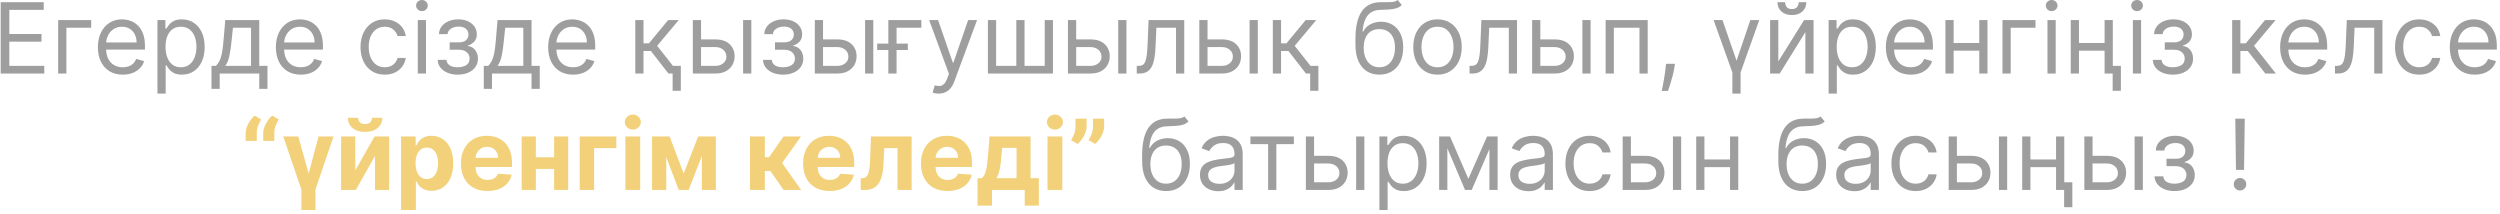
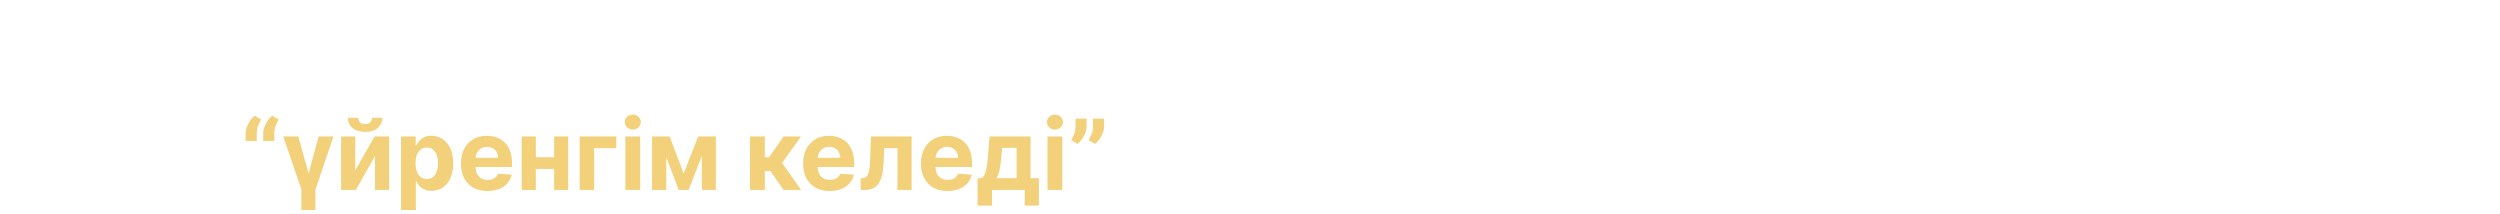
<svg xmlns="http://www.w3.org/2000/svg" width="408" height="35" viewBox="0 0 408 35" fill="none">
-   <path d="M0.112 12V0.364H7.135V1.614H1.521V5.545H6.771V6.795H1.521V10.75H7.226V12H0.112ZM14.879 3.273V4.523H10.834V12H9.493V3.273H14.879ZM20.043 12.182C19.202 12.182 18.476 11.996 17.866 11.625C17.26 11.25 16.793 10.727 16.463 10.057C16.137 9.383 15.974 8.598 15.974 7.705C15.974 6.811 16.137 6.023 16.463 5.341C16.793 4.655 17.251 4.121 17.838 3.739C18.429 3.352 19.118 3.159 19.906 3.159C20.361 3.159 20.81 3.235 21.253 3.386C21.696 3.538 22.099 3.784 22.463 4.125C22.827 4.462 23.116 4.909 23.332 5.466C23.548 6.023 23.656 6.708 23.656 7.523V8.091H16.929V6.932H22.293C22.293 6.439 22.194 6 21.997 5.614C21.804 5.227 21.527 4.922 21.168 4.699C20.812 4.475 20.391 4.364 19.906 4.364C19.372 4.364 18.91 4.496 18.52 4.761C18.134 5.023 17.836 5.364 17.628 5.784C17.419 6.205 17.315 6.655 17.315 7.136V7.909C17.315 8.568 17.429 9.127 17.656 9.585C17.887 10.04 18.207 10.386 18.616 10.625C19.026 10.86 19.501 10.977 20.043 10.977C20.395 10.977 20.713 10.928 20.997 10.829C21.285 10.727 21.533 10.576 21.741 10.375C21.95 10.171 22.111 9.917 22.224 9.614L23.52 9.977C23.384 10.417 23.154 10.803 22.832 11.136C22.51 11.466 22.113 11.723 21.639 11.909C21.166 12.091 20.634 12.182 20.043 12.182ZM25.696 15.273V3.273H26.991V4.659H27.151C27.249 4.508 27.385 4.314 27.56 4.08C27.738 3.841 27.991 3.629 28.321 3.443C28.654 3.254 29.105 3.159 29.673 3.159C30.408 3.159 31.056 3.343 31.616 3.71C32.177 4.078 32.615 4.598 32.929 5.273C33.243 5.947 33.401 6.742 33.401 7.659C33.401 8.583 33.243 9.384 32.929 10.062C32.615 10.737 32.179 11.259 31.622 11.631C31.065 11.998 30.423 12.182 29.696 12.182C29.135 12.182 28.687 12.089 28.349 11.903C28.012 11.714 27.753 11.5 27.571 11.261C27.389 11.019 27.249 10.818 27.151 10.659H27.037V15.273H25.696ZM27.014 7.636C27.014 8.295 27.111 8.877 27.304 9.381C27.497 9.881 27.779 10.273 28.151 10.557C28.522 10.837 28.976 10.977 29.514 10.977C30.075 10.977 30.543 10.829 30.918 10.534C31.296 10.235 31.581 9.833 31.77 9.33C31.963 8.822 32.06 8.258 32.06 7.636C32.06 7.023 31.965 6.47 31.776 5.977C31.59 5.481 31.308 5.089 30.929 4.801C30.554 4.509 30.082 4.364 29.514 4.364C28.969 4.364 28.51 4.502 28.139 4.778C27.768 5.051 27.488 5.434 27.298 5.926C27.109 6.415 27.014 6.985 27.014 7.636ZM34.514 14.5V10.75H35.242C35.419 10.564 35.573 10.364 35.702 10.148C35.831 9.932 35.942 9.676 36.037 9.381C36.135 9.081 36.219 8.718 36.287 8.29C36.355 7.858 36.416 7.337 36.469 6.727L36.764 3.273H42.31V10.75H43.651V14.5H42.31V12H35.855V14.5H34.514ZM36.764 10.75H40.969V4.523H38.014L37.787 6.727C37.692 7.64 37.575 8.438 37.435 9.119C37.294 9.801 37.071 10.345 36.764 10.75ZM49.09 12.182C48.249 12.182 47.523 11.996 46.913 11.625C46.307 11.25 45.84 10.727 45.51 10.057C45.184 9.383 45.021 8.598 45.021 7.705C45.021 6.811 45.184 6.023 45.51 5.341C45.84 4.655 46.298 4.121 46.885 3.739C47.476 3.352 48.165 3.159 48.953 3.159C49.408 3.159 49.856 3.235 50.3 3.386C50.743 3.538 51.146 3.784 51.51 4.125C51.874 4.462 52.163 4.909 52.379 5.466C52.595 6.023 52.703 6.708 52.703 7.523V8.091H45.976V6.932H51.34C51.34 6.439 51.241 6 51.044 5.614C50.851 5.227 50.574 4.922 50.215 4.699C49.858 4.475 49.438 4.364 48.953 4.364C48.419 4.364 47.957 4.496 47.567 4.761C47.18 5.023 46.883 5.364 46.675 5.784C46.466 6.205 46.362 6.655 46.362 7.136V7.909C46.362 8.568 46.476 9.127 46.703 9.585C46.934 10.04 47.254 10.386 47.663 10.625C48.072 10.86 48.548 10.977 49.09 10.977C49.442 10.977 49.76 10.928 50.044 10.829C50.332 10.727 50.58 10.576 50.788 10.375C50.997 10.171 51.158 9.917 51.271 9.614L52.567 9.977C52.43 10.417 52.201 10.803 51.879 11.136C51.557 11.466 51.16 11.723 50.686 11.909C50.213 12.091 49.68 12.182 49.09 12.182ZM62.788 12.182C61.97 12.182 61.266 11.989 60.675 11.602C60.084 11.216 59.629 10.684 59.311 10.006C58.993 9.328 58.834 8.553 58.834 7.682C58.834 6.795 58.997 6.013 59.322 5.335C59.652 4.653 60.11 4.121 60.697 3.739C61.288 3.352 61.978 3.159 62.766 3.159C63.379 3.159 63.932 3.273 64.425 3.5C64.917 3.727 65.32 4.045 65.635 4.455C65.949 4.864 66.144 5.341 66.22 5.886H64.879C64.777 5.489 64.55 5.136 64.197 4.83C63.849 4.519 63.379 4.364 62.788 4.364C62.266 4.364 61.807 4.5 61.413 4.773C61.023 5.042 60.718 5.422 60.499 5.915C60.283 6.403 60.175 6.977 60.175 7.636C60.175 8.311 60.281 8.898 60.493 9.398C60.709 9.898 61.012 10.286 61.402 10.562C61.796 10.839 62.258 10.977 62.788 10.977C63.137 10.977 63.453 10.917 63.737 10.796C64.021 10.674 64.262 10.5 64.459 10.273C64.656 10.046 64.796 9.773 64.879 9.455H66.22C66.144 9.97 65.957 10.434 65.658 10.847C65.362 11.256 64.97 11.581 64.481 11.824C63.997 12.062 63.432 12.182 62.788 12.182ZM68.18 12V3.273H69.521V12H68.18ZM68.862 1.818C68.601 1.818 68.376 1.729 68.186 1.551C68.001 1.373 67.908 1.159 67.908 0.909C67.908 0.659 68.001 0.445 68.186 0.267C68.376 0.089 68.601 0 68.862 0C69.124 0 69.347 0.089 69.533 0.267C69.722 0.445 69.817 0.659 69.817 0.909C69.817 1.159 69.722 1.373 69.533 1.551C69.347 1.729 69.124 1.818 68.862 1.818ZM71.432 9.773H72.864C72.894 10.167 73.072 10.466 73.398 10.671C73.727 10.875 74.155 10.977 74.682 10.977C75.22 10.977 75.68 10.867 76.062 10.648C76.445 10.424 76.636 10.064 76.636 9.568C76.636 9.277 76.564 9.023 76.421 8.807C76.276 8.587 76.074 8.417 75.812 8.295C75.551 8.174 75.242 8.114 74.886 8.114H73.386V6.909H74.886C75.421 6.909 75.814 6.788 76.068 6.545C76.326 6.303 76.454 6 76.454 5.636C76.454 5.246 76.316 4.934 76.04 4.699C75.763 4.46 75.371 4.341 74.864 4.341C74.352 4.341 73.926 4.456 73.585 4.688C73.244 4.915 73.064 5.208 73.046 5.568H71.636C71.651 5.098 71.796 4.684 72.068 4.324C72.341 3.96 72.712 3.676 73.182 3.472C73.651 3.263 74.189 3.159 74.796 3.159C75.409 3.159 75.941 3.267 76.392 3.483C76.847 3.695 77.197 3.985 77.443 4.352C77.693 4.716 77.818 5.129 77.818 5.591C77.818 6.083 77.68 6.481 77.403 6.784C77.127 7.087 76.78 7.303 76.364 7.432V7.523C76.693 7.545 76.979 7.652 77.222 7.841C77.468 8.027 77.659 8.271 77.796 8.574C77.932 8.873 78 9.205 78 9.568C78 10.098 77.858 10.561 77.574 10.954C77.29 11.345 76.9 11.648 76.403 11.864C75.907 12.076 75.341 12.182 74.704 12.182C74.087 12.182 73.534 12.081 73.046 11.881C72.557 11.676 72.169 11.394 71.881 11.034C71.597 10.671 71.447 10.25 71.432 9.773ZM78.952 14.5V10.75H79.679C79.857 10.564 80.01 10.364 80.139 10.148C80.268 9.932 80.38 9.676 80.474 9.381C80.573 9.081 80.656 8.718 80.724 8.29C80.793 7.858 80.853 7.337 80.906 6.727L81.202 3.273H86.747V10.75H88.088V14.5H86.747V12H80.293V14.5H78.952ZM81.202 10.75H85.406V4.523H82.452L82.224 6.727C82.13 7.64 82.012 8.438 81.872 9.119C81.732 9.801 81.508 10.345 81.202 10.75ZM93.527 12.182C92.686 12.182 91.961 11.996 91.351 11.625C90.745 11.25 90.277 10.727 89.947 10.057C89.622 9.383 89.459 8.598 89.459 7.705C89.459 6.811 89.622 6.023 89.947 5.341C90.277 4.655 90.735 4.121 91.322 3.739C91.913 3.352 92.603 3.159 93.391 3.159C93.845 3.159 94.294 3.235 94.737 3.386C95.18 3.538 95.584 3.784 95.947 4.125C96.311 4.462 96.601 4.909 96.817 5.466C97.033 6.023 97.141 6.708 97.141 7.523V8.091H90.413V6.932H95.777C95.777 6.439 95.678 6 95.481 5.614C95.288 5.227 95.012 4.922 94.652 4.699C94.296 4.475 93.876 4.364 93.391 4.364C92.856 4.364 92.394 4.496 92.004 4.761C91.618 5.023 91.32 5.364 91.112 5.784C90.904 6.205 90.8 6.655 90.8 7.136V7.909C90.8 8.568 90.913 9.127 91.141 9.585C91.372 10.04 91.692 10.386 92.101 10.625C92.51 10.86 92.985 10.977 93.527 10.977C93.879 10.977 94.197 10.928 94.481 10.829C94.769 10.727 95.017 10.576 95.226 10.375C95.434 10.171 95.595 9.917 95.709 9.614L97.004 9.977C96.868 10.417 96.639 10.803 96.317 11.136C95.995 11.466 95.597 11.723 95.124 11.909C94.65 12.091 94.118 12.182 93.527 12.182ZM103.68 12V3.273H105.021V7.068H105.908L109.044 3.273H110.771L107.249 7.477L110.817 12H109.089L106.226 8.318H105.021V12H103.68ZM111.112 10.75V14.818H109.771V10.75H111.112ZM114.23 6.432H116.73C117.753 6.432 118.535 6.691 119.077 7.21C119.618 7.729 119.889 8.386 119.889 9.182C119.889 9.705 119.768 10.18 119.526 10.608C119.283 11.032 118.927 11.371 118.457 11.625C117.988 11.875 117.412 12 116.73 12H113.071V3.273H114.412V10.75H116.73C117.26 10.75 117.696 10.61 118.037 10.329C118.378 10.049 118.548 9.689 118.548 9.25C118.548 8.788 118.378 8.411 118.037 8.119C117.696 7.828 117.26 7.682 116.73 7.682H114.23V6.432ZM121.276 12V3.273H122.616V12H121.276ZM124.526 9.773H125.957C125.988 10.167 126.166 10.466 126.491 10.671C126.821 10.875 127.249 10.977 127.776 10.977C128.313 10.977 128.774 10.867 129.156 10.648C129.539 10.424 129.73 10.064 129.73 9.568C129.73 9.277 129.658 9.023 129.514 8.807C129.37 8.587 129.168 8.417 128.906 8.295C128.645 8.174 128.336 8.114 127.98 8.114H126.48V6.909H127.98C128.514 6.909 128.908 6.788 129.162 6.545C129.42 6.303 129.548 6 129.548 5.636C129.548 5.246 129.41 4.934 129.134 4.699C128.857 4.46 128.465 4.341 127.957 4.341C127.446 4.341 127.02 4.456 126.679 4.688C126.338 4.915 126.158 5.208 126.139 5.568H124.73C124.745 5.098 124.889 4.684 125.162 4.324C125.435 3.96 125.806 3.676 126.276 3.472C126.745 3.263 127.283 3.159 127.889 3.159C128.503 3.159 129.035 3.267 129.486 3.483C129.94 3.695 130.291 3.985 130.537 4.352C130.787 4.716 130.912 5.129 130.912 5.591C130.912 6.083 130.774 6.481 130.497 6.784C130.221 7.087 129.874 7.303 129.457 7.432V7.523C129.787 7.545 130.073 7.652 130.315 7.841C130.562 8.027 130.753 8.271 130.889 8.574C131.026 8.873 131.094 9.205 131.094 9.568C131.094 10.098 130.952 10.561 130.668 10.954C130.384 11.345 129.993 11.648 129.497 11.864C129.001 12.076 128.435 12.182 127.798 12.182C127.181 12.182 126.628 12.081 126.139 11.881C125.651 11.676 125.262 11.394 124.974 11.034C124.69 10.671 124.541 10.25 124.526 9.773ZM134.136 6.432H136.636C137.659 6.432 138.441 6.691 138.983 7.21C139.525 7.729 139.795 8.386 139.795 9.182C139.795 9.705 139.674 10.18 139.432 10.608C139.189 11.032 138.833 11.371 138.364 11.625C137.894 11.875 137.318 12 136.636 12H132.977V3.273H134.318V10.75H136.636C137.167 10.75 137.602 10.61 137.943 10.329C138.284 10.049 138.455 9.689 138.455 9.25C138.455 8.788 138.284 8.411 137.943 8.119C137.602 7.828 137.167 7.682 136.636 7.682H134.136V6.432ZM141.182 12V3.273H142.523V12H141.182ZM150.364 3.273V4.523H146.318V12H144.977V3.273H150.364ZM143.159 8.159V7.114H148.159V8.159H143.159ZM153.185 15.273C152.957 15.273 152.755 15.254 152.577 15.216C152.399 15.182 152.276 15.148 152.207 15.114L152.548 13.932C152.874 14.015 153.162 14.046 153.412 14.023C153.662 14 153.884 13.888 154.077 13.688C154.274 13.491 154.454 13.171 154.616 12.727L154.866 12.046L151.639 3.273H153.094L155.503 10.227H155.594L158.003 3.273H159.457L155.753 13.273C155.586 13.723 155.38 14.097 155.134 14.392C154.887 14.691 154.601 14.913 154.276 15.057C153.954 15.201 153.59 15.273 153.185 15.273ZM161.227 3.273H162.568V10.75H165.864V3.273H167.205V10.75H170.5V3.273H171.841V12H161.227V3.273ZM175.449 6.432H177.949C178.972 6.432 179.754 6.691 180.295 7.21C180.837 7.729 181.108 8.386 181.108 9.182C181.108 9.705 180.987 10.18 180.744 10.608C180.502 11.032 180.146 11.371 179.676 11.625C179.206 11.875 178.631 12 177.949 12H174.29V3.273H175.631V10.75H177.949C178.479 10.75 178.915 10.61 179.256 10.329C179.597 10.049 179.767 9.689 179.767 9.25C179.767 8.788 179.597 8.411 179.256 8.119C178.915 7.828 178.479 7.682 177.949 7.682H175.449V6.432ZM182.494 12V3.273H183.835V12H182.494ZM185.517 12V10.75H185.835C186.097 10.75 186.314 10.699 186.489 10.597C186.663 10.491 186.803 10.307 186.909 10.046C187.019 9.78 187.102 9.413 187.159 8.943C187.22 8.47 187.263 7.867 187.29 7.136L187.449 3.273H193.267V12H191.926V4.523H188.722L188.585 7.636C188.555 8.352 188.491 8.983 188.392 9.528C188.297 10.07 188.152 10.525 187.955 10.892C187.761 11.259 187.504 11.536 187.182 11.722C186.86 11.907 186.456 12 185.972 12H185.517ZM196.886 6.432H199.386C200.409 6.432 201.191 6.691 201.733 7.21C202.275 7.729 202.545 8.386 202.545 9.182C202.545 9.705 202.424 10.18 202.182 10.608C201.939 11.032 201.583 11.371 201.114 11.625C200.644 11.875 200.068 12 199.386 12H195.727V3.273H197.068V10.75H199.386C199.917 10.75 200.352 10.61 200.693 10.329C201.034 10.049 201.205 9.689 201.205 9.25C201.205 8.788 201.034 8.411 200.693 8.119C200.352 7.828 199.917 7.682 199.386 7.682H196.886V6.432ZM203.932 12V3.273H205.273V12H203.932ZM207.727 12V3.273H209.068V7.068H209.955L213.091 3.273H214.818L211.295 7.477L214.864 12H213.136L210.273 8.318H209.068V12H207.727ZM215.159 10.75V14.818H213.818V10.75H215.159ZM228.095 0L228.777 0.818C228.512 1.076 228.205 1.256 227.857 1.358C227.508 1.46 227.114 1.523 226.675 1.545C226.235 1.568 225.747 1.591 225.209 1.614C224.603 1.636 224.101 1.784 223.703 2.057C223.305 2.33 222.999 2.723 222.783 3.239C222.567 3.754 222.429 4.386 222.368 5.136H222.482C222.777 4.591 223.186 4.189 223.709 3.932C224.232 3.674 224.792 3.545 225.391 3.545C226.072 3.545 226.686 3.705 227.232 4.023C227.777 4.341 228.209 4.812 228.527 5.438C228.845 6.062 229.004 6.833 229.004 7.75C229.004 8.663 228.841 9.451 228.516 10.114C228.194 10.777 227.741 11.288 227.158 11.648C226.578 12.004 225.898 12.182 225.118 12.182C224.338 12.182 223.654 11.998 223.067 11.631C222.48 11.259 222.023 10.71 221.697 9.983C221.372 9.252 221.209 8.348 221.209 7.273V6.341C221.209 4.398 221.538 2.924 222.197 1.92C222.86 0.917 223.857 0.398 225.186 0.364C225.656 0.348 226.074 0.345 226.442 0.352C226.809 0.36 227.129 0.343 227.402 0.301C227.675 0.259 227.906 0.159 228.095 0ZM225.118 10.977C225.644 10.977 226.097 10.845 226.476 10.579C226.858 10.314 227.152 9.941 227.357 9.46C227.561 8.975 227.663 8.405 227.663 7.75C227.663 7.114 227.559 6.572 227.351 6.125C227.146 5.678 226.853 5.337 226.47 5.102C226.088 4.867 225.629 4.75 225.095 4.75C224.705 4.75 224.355 4.816 224.044 4.949C223.733 5.081 223.468 5.277 223.249 5.534C223.029 5.792 222.858 6.106 222.737 6.477C222.62 6.848 222.557 7.273 222.55 7.75C222.55 8.727 222.779 9.509 223.237 10.097C223.696 10.684 224.322 10.977 225.118 10.977ZM234.601 12.182C233.813 12.182 233.122 11.994 232.527 11.619C231.936 11.244 231.474 10.72 231.141 10.046C230.811 9.371 230.646 8.583 230.646 7.682C230.646 6.773 230.811 5.979 231.141 5.301C231.474 4.623 231.936 4.097 232.527 3.722C233.122 3.347 233.813 3.159 234.601 3.159C235.389 3.159 236.078 3.347 236.669 3.722C237.264 4.097 237.726 4.623 238.055 5.301C238.389 5.979 238.555 6.773 238.555 7.682C238.555 8.583 238.389 9.371 238.055 10.046C237.726 10.72 237.264 11.244 236.669 11.619C236.078 11.994 235.389 12.182 234.601 12.182ZM234.601 10.977C235.199 10.977 235.692 10.824 236.078 10.517C236.464 10.21 236.75 9.807 236.936 9.307C237.122 8.807 237.214 8.265 237.214 7.682C237.214 7.098 237.122 6.555 236.936 6.051C236.75 5.547 236.464 5.14 236.078 4.83C235.692 4.519 235.199 4.364 234.601 4.364C234.002 4.364 233.51 4.519 233.124 4.83C232.737 5.14 232.451 5.547 232.266 6.051C232.08 6.555 231.987 7.098 231.987 7.682C231.987 8.265 232.08 8.807 232.266 9.307C232.451 9.807 232.737 10.21 233.124 10.517C233.51 10.824 234.002 10.977 234.601 10.977ZM239.83 12V10.75H240.148C240.409 10.75 240.627 10.699 240.801 10.597C240.975 10.491 241.116 10.307 241.222 10.046C241.331 9.78 241.415 9.413 241.472 8.943C241.532 8.47 241.576 7.867 241.602 7.136L241.761 3.273H247.58V12H246.239V4.523H243.034L242.898 7.636C242.867 8.352 242.803 8.983 242.705 9.528C242.61 10.07 242.464 10.525 242.267 10.892C242.074 11.259 241.816 11.536 241.494 11.722C241.172 11.907 240.769 12 240.284 12H239.83ZM251.199 6.432H253.699C254.722 6.432 255.504 6.691 256.045 7.21C256.587 7.729 256.858 8.386 256.858 9.182C256.858 9.705 256.737 10.18 256.494 10.608C256.252 11.032 255.896 11.371 255.426 11.625C254.956 11.875 254.381 12 253.699 12H250.04V3.273H251.381V10.75H253.699C254.229 10.75 254.665 10.61 255.006 10.329C255.347 10.049 255.517 9.689 255.517 9.25C255.517 8.788 255.347 8.411 255.006 8.119C254.665 7.828 254.229 7.682 253.699 7.682H251.199V6.432ZM258.244 12V3.273H259.585V12H258.244ZM262.04 12V3.273H268.903V12H267.562V4.523H263.381V12H262.04ZM273.352 10.409L273.261 11.023C273.197 11.454 273.098 11.917 272.966 12.409C272.837 12.902 272.703 13.366 272.562 13.801C272.422 14.237 272.307 14.583 272.216 14.841H271.193C271.242 14.598 271.307 14.278 271.386 13.881C271.466 13.483 271.545 13.038 271.625 12.546C271.708 12.057 271.777 11.557 271.83 11.046L271.898 10.409H273.352ZM279.655 3.273H281.109L283.405 9.909L285.655 3.273H287.109L284.064 11.818V15.273H282.723V11.818L279.655 3.273ZM290.224 10.023L294.429 3.273H295.974V12H294.634V5.25L290.452 12H288.884V3.273H290.224V10.023ZM293.543 0.364H294.793C294.793 0.977 294.58 1.479 294.156 1.869C293.732 2.259 293.156 2.455 292.429 2.455C291.713 2.455 291.143 2.259 290.719 1.869C290.298 1.479 290.088 0.977 290.088 0.364H291.338C291.338 0.659 291.42 0.919 291.582 1.142C291.749 1.366 292.031 1.477 292.429 1.477C292.827 1.477 293.111 1.366 293.281 1.142C293.455 0.919 293.543 0.659 293.543 0.364ZM298.43 15.273V3.273H299.726V4.659H299.885C299.983 4.508 300.12 4.314 300.294 4.08C300.472 3.841 300.726 3.629 301.055 3.443C301.389 3.254 301.839 3.159 302.408 3.159C303.143 3.159 303.79 3.343 304.351 3.71C304.911 4.078 305.349 4.598 305.663 5.273C305.978 5.947 306.135 6.742 306.135 7.659C306.135 8.583 305.978 9.384 305.663 10.062C305.349 10.737 304.913 11.259 304.357 11.631C303.8 11.998 303.158 12.182 302.43 12.182C301.87 12.182 301.421 12.089 301.084 11.903C300.747 11.714 300.487 11.5 300.305 11.261C300.124 11.019 299.983 10.818 299.885 10.659H299.771V15.273H298.43ZM299.749 7.636C299.749 8.295 299.845 8.877 300.038 9.381C300.232 9.881 300.514 10.273 300.885 10.557C301.256 10.837 301.711 10.977 302.249 10.977C302.809 10.977 303.277 10.829 303.652 10.534C304.031 10.235 304.315 9.833 304.504 9.33C304.697 8.822 304.794 8.258 304.794 7.636C304.794 7.023 304.699 6.47 304.51 5.977C304.324 5.481 304.042 5.089 303.663 4.801C303.288 4.509 302.817 4.364 302.249 4.364C301.703 4.364 301.245 4.502 300.874 4.778C300.502 5.051 300.222 5.434 300.033 5.926C299.843 6.415 299.749 6.985 299.749 7.636ZM311.839 12.182C310.999 12.182 310.273 11.996 309.663 11.625C309.057 11.25 308.589 10.727 308.26 10.057C307.934 9.383 307.771 8.598 307.771 7.705C307.771 6.811 307.934 6.023 308.26 5.341C308.589 4.655 309.048 4.121 309.635 3.739C310.226 3.352 310.915 3.159 311.703 3.159C312.158 3.159 312.607 3.235 313.05 3.386C313.493 3.538 313.896 3.784 314.26 4.125C314.624 4.462 314.913 4.909 315.129 5.466C315.345 6.023 315.453 6.708 315.453 7.523V8.091H308.726V6.932H314.089C314.089 6.439 313.991 6 313.794 5.614C313.601 5.227 313.324 4.922 312.964 4.699C312.608 4.475 312.188 4.364 311.703 4.364C311.169 4.364 310.707 4.496 310.317 4.761C309.93 5.023 309.633 5.364 309.425 5.784C309.216 6.205 309.112 6.655 309.112 7.136V7.909C309.112 8.568 309.226 9.127 309.453 9.585C309.684 10.04 310.004 10.386 310.413 10.625C310.822 10.86 311.298 10.977 311.839 10.977C312.192 10.977 312.51 10.928 312.794 10.829C313.082 10.727 313.33 10.576 313.538 10.375C313.747 10.171 313.908 9.917 314.021 9.614L315.317 9.977C315.18 10.417 314.951 10.803 314.629 11.136C314.307 11.466 313.91 11.723 313.436 11.909C312.963 12.091 312.43 12.182 311.839 12.182ZM323.334 7.023V8.273H318.516V7.023H323.334ZM318.834 3.273V12H317.493V3.273H318.834ZM324.357 3.273V12H323.016V3.273H324.357ZM332.192 3.273V4.523H328.146V12H326.805V3.273H332.192ZM334.149 12V3.273H335.49V12H334.149ZM334.831 1.818C334.57 1.818 334.344 1.729 334.155 1.551C333.969 1.373 333.876 1.159 333.876 0.909C333.876 0.659 333.969 0.445 334.155 0.267C334.344 0.089 334.57 0 334.831 0C335.092 0 335.316 0.089 335.501 0.267C335.691 0.445 335.786 0.659 335.786 0.909C335.786 1.159 335.691 1.373 335.501 1.551C335.316 1.729 335.092 1.818 334.831 1.818ZM343.787 7.023V8.273H338.969V7.023H343.787ZM339.287 3.273V12H337.946V3.273H339.287ZM344.81 3.273V12H343.469V3.273H344.81ZM346.128 10.75V14.818H344.787V10.75H346.128ZM348.087 12V3.273H349.428V12H348.087ZM348.768 1.818C348.507 1.818 348.282 1.729 348.092 1.551C347.907 1.373 347.814 1.159 347.814 0.909C347.814 0.659 347.907 0.445 348.092 0.267C348.282 0.089 348.507 0 348.768 0C349.03 0 349.253 0.089 349.439 0.267C349.628 0.445 349.723 0.659 349.723 0.909C349.723 1.159 349.628 1.373 349.439 1.551C349.253 1.729 349.03 1.818 348.768 1.818ZM351.338 9.773H352.77C352.8 10.167 352.978 10.466 353.304 10.671C353.634 10.875 354.062 10.977 354.588 10.977C355.126 10.977 355.586 10.867 355.969 10.648C356.351 10.424 356.543 10.064 356.543 9.568C356.543 9.277 356.471 9.023 356.327 8.807C356.183 8.587 355.98 8.417 355.719 8.295C355.457 8.174 355.149 8.114 354.793 8.114H353.293V6.909H354.793C355.327 6.909 355.721 6.788 355.974 6.545C356.232 6.303 356.361 6 356.361 5.636C356.361 5.246 356.223 4.934 355.946 4.699C355.67 4.46 355.277 4.341 354.77 4.341C354.259 4.341 353.832 4.456 353.491 4.688C353.151 4.915 352.971 5.208 352.952 5.568H351.543C351.558 5.098 351.702 4.684 351.974 4.324C352.247 3.96 352.618 3.676 353.088 3.472C353.558 3.263 354.096 3.159 354.702 3.159C355.315 3.159 355.848 3.267 356.298 3.483C356.753 3.695 357.103 3.985 357.349 4.352C357.599 4.716 357.724 5.129 357.724 5.591C357.724 6.083 357.586 6.481 357.31 6.784C357.033 7.087 356.687 7.303 356.27 7.432V7.523C356.599 7.545 356.885 7.652 357.128 7.841C357.374 8.027 357.565 8.271 357.702 8.574C357.838 8.873 357.906 9.205 357.906 9.568C357.906 10.098 357.764 10.561 357.48 10.954C357.196 11.345 356.806 11.648 356.31 11.864C355.813 12.076 355.247 12.182 354.611 12.182C353.993 12.182 353.44 12.081 352.952 11.881C352.463 11.676 352.075 11.394 351.787 11.034C351.503 10.671 351.353 10.25 351.338 9.773ZM364.29 12V3.273H365.631V7.068H366.517L369.653 3.273H371.381L367.858 7.477L371.426 12H369.699L366.835 8.318H365.631V12H364.29ZM376.183 12.182C375.342 12.182 374.617 11.996 374.007 11.625C373.401 11.25 372.933 10.727 372.604 10.057C372.278 9.383 372.115 8.598 372.115 7.705C372.115 6.811 372.278 6.023 372.604 5.341C372.933 4.655 373.392 4.121 373.979 3.739C374.57 3.352 375.259 3.159 376.047 3.159C376.501 3.159 376.95 3.235 377.393 3.386C377.837 3.538 378.24 3.784 378.604 4.125C378.967 4.462 379.257 4.909 379.473 5.466C379.689 6.023 379.797 6.708 379.797 7.523V8.091H373.07V6.932H378.433C378.433 6.439 378.335 6 378.138 5.614C377.945 5.227 377.668 4.922 377.308 4.699C376.952 4.475 376.532 4.364 376.047 4.364C375.513 4.364 375.051 4.496 374.661 4.761C374.274 5.023 373.977 5.364 373.768 5.784C373.56 6.205 373.456 6.655 373.456 7.136V7.909C373.456 8.568 373.57 9.127 373.797 9.585C374.028 10.04 374.348 10.386 374.757 10.625C375.166 10.86 375.642 10.977 376.183 10.977C376.536 10.977 376.854 10.928 377.138 10.829C377.426 10.727 377.674 10.576 377.882 10.375C378.09 10.171 378.251 9.917 378.365 9.614L379.661 9.977C379.524 10.417 379.295 10.803 378.973 11.136C378.651 11.466 378.253 11.723 377.78 11.909C377.306 12.091 376.774 12.182 376.183 12.182ZM381.064 12V10.75H381.382C381.643 10.75 381.861 10.699 382.036 10.597C382.21 10.491 382.35 10.307 382.456 10.046C382.566 9.78 382.649 9.413 382.706 8.943C382.767 8.47 382.81 7.867 382.837 7.136L382.996 3.273H388.814V12H387.473V4.523H384.268L384.132 7.636C384.102 8.352 384.037 8.983 383.939 9.528C383.844 10.07 383.698 10.525 383.501 10.892C383.308 11.259 383.051 11.536 382.729 11.722C382.407 11.907 382.003 12 381.518 12H381.064ZM394.82 12.182C394.001 12.182 393.297 11.989 392.706 11.602C392.115 11.216 391.661 10.684 391.342 10.006C391.024 9.328 390.865 8.553 390.865 7.682C390.865 6.795 391.028 6.013 391.354 5.335C391.683 4.653 392.142 4.121 392.729 3.739C393.32 3.352 394.009 3.159 394.797 3.159C395.411 3.159 395.964 3.273 396.456 3.5C396.948 3.727 397.352 4.045 397.666 4.455C397.981 4.864 398.176 5.341 398.251 5.886H396.911C396.808 5.489 396.581 5.136 396.229 4.83C395.88 4.519 395.411 4.364 394.82 4.364C394.297 4.364 393.839 4.5 393.445 4.773C393.054 5.042 392.75 5.422 392.53 5.915C392.314 6.403 392.206 6.977 392.206 7.636C392.206 8.311 392.312 8.898 392.524 9.398C392.74 9.898 393.043 10.286 393.433 10.562C393.827 10.839 394.289 10.977 394.82 10.977C395.168 10.977 395.484 10.917 395.768 10.796C396.053 10.674 396.293 10.5 396.49 10.273C396.687 10.046 396.827 9.773 396.911 9.455H398.251C398.176 9.97 397.988 10.434 397.689 10.847C397.393 11.256 397.001 11.581 396.513 11.824C396.028 12.062 395.464 12.182 394.82 12.182ZM403.871 12.182C403.03 12.182 402.304 11.996 401.695 11.625C401.089 11.25 400.621 10.727 400.291 10.057C399.965 9.383 399.803 8.598 399.803 7.705C399.803 6.811 399.965 6.023 400.291 5.341C400.621 4.655 401.079 4.121 401.666 3.739C402.257 3.352 402.946 3.159 403.734 3.159C404.189 3.159 404.638 3.235 405.081 3.386C405.524 3.538 405.928 3.784 406.291 4.125C406.655 4.462 406.945 4.909 407.161 5.466C407.376 6.023 407.484 6.708 407.484 7.523V8.091H400.757V6.932H406.121C406.121 6.439 406.022 6 405.825 5.614C405.632 5.227 405.356 4.922 404.996 4.699C404.64 4.475 404.219 4.364 403.734 4.364C403.2 4.364 402.738 4.496 402.348 4.761C401.962 5.023 401.664 5.364 401.456 5.784C401.248 6.205 401.143 6.655 401.143 7.136V7.909C401.143 8.568 401.257 9.127 401.484 9.585C401.715 10.04 402.036 10.386 402.445 10.625C402.854 10.86 403.329 10.977 403.871 10.977C404.223 10.977 404.541 10.928 404.825 10.829C405.113 10.727 405.361 10.576 405.57 10.375C405.778 10.171 405.939 9.917 406.053 9.614L407.348 9.977C407.212 10.417 406.982 10.803 406.661 11.136C406.339 11.466 405.941 11.723 405.467 11.909C404.994 12.091 404.462 12.182 403.871 12.182ZM193.283 19L193.964 19.818C193.699 20.076 193.393 20.256 193.044 20.358C192.696 20.46 192.302 20.523 191.862 20.546C191.423 20.568 190.934 20.591 190.396 20.614C189.79 20.636 189.288 20.784 188.891 21.057C188.493 21.329 188.186 21.724 187.97 22.239C187.754 22.754 187.616 23.386 187.555 24.136H187.669C187.964 23.591 188.374 23.189 188.896 22.932C189.419 22.674 189.98 22.546 190.578 22.546C191.26 22.546 191.874 22.704 192.419 23.023C192.964 23.341 193.396 23.812 193.714 24.438C194.033 25.062 194.192 25.833 194.192 26.75C194.192 27.663 194.029 28.451 193.703 29.114C193.381 29.776 192.929 30.288 192.345 30.648C191.766 31.004 191.086 31.182 190.305 31.182C189.525 31.182 188.841 30.998 188.254 30.631C187.667 30.259 187.211 29.71 186.885 28.983C186.559 28.252 186.396 27.349 186.396 26.273V25.341C186.396 23.398 186.726 21.924 187.385 20.921C188.048 19.917 189.044 19.398 190.374 19.364C190.843 19.349 191.262 19.345 191.629 19.352C191.997 19.36 192.317 19.343 192.589 19.301C192.862 19.259 193.093 19.159 193.283 19ZM190.305 29.977C190.832 29.977 191.285 29.845 191.663 29.579C192.046 29.314 192.339 28.941 192.544 28.46C192.749 27.975 192.851 27.405 192.851 26.75C192.851 26.114 192.747 25.572 192.538 25.125C192.334 24.678 192.04 24.337 191.658 24.102C191.275 23.867 190.817 23.75 190.283 23.75C189.893 23.75 189.542 23.816 189.232 23.949C188.921 24.081 188.656 24.276 188.436 24.534C188.216 24.792 188.046 25.106 187.925 25.477C187.807 25.849 187.745 26.273 187.737 26.75C187.737 27.727 187.966 28.509 188.425 29.097C188.883 29.684 189.51 29.977 190.305 29.977ZM198.811 31.204C198.258 31.204 197.756 31.1 197.305 30.892C196.855 30.68 196.497 30.375 196.232 29.977C195.966 29.576 195.834 29.091 195.834 28.523C195.834 28.023 195.932 27.617 196.129 27.307C196.326 26.992 196.589 26.746 196.919 26.568C197.249 26.39 197.612 26.258 198.01 26.171C198.411 26.079 198.815 26.008 199.22 25.954C199.75 25.886 200.18 25.835 200.51 25.801C200.843 25.763 201.086 25.701 201.237 25.614C201.393 25.526 201.47 25.375 201.47 25.159V25.114C201.47 24.553 201.317 24.117 201.01 23.807C200.707 23.496 200.247 23.341 199.629 23.341C198.989 23.341 198.487 23.481 198.124 23.761C197.76 24.042 197.504 24.341 197.357 24.659L196.084 24.204C196.311 23.674 196.614 23.261 196.993 22.966C197.375 22.667 197.792 22.458 198.243 22.341C198.697 22.22 199.144 22.159 199.584 22.159C199.864 22.159 200.186 22.193 200.55 22.261C200.917 22.326 201.271 22.46 201.612 22.665C201.957 22.869 202.243 23.178 202.47 23.591C202.697 24.004 202.811 24.557 202.811 25.25V31H201.47V29.818H201.402C201.311 30.008 201.16 30.21 200.947 30.426C200.735 30.642 200.453 30.826 200.101 30.977C199.749 31.129 199.319 31.204 198.811 31.204ZM199.016 30C199.546 30 199.993 29.896 200.357 29.688C200.724 29.479 201 29.21 201.186 28.881C201.375 28.551 201.47 28.204 201.47 27.841V26.614C201.413 26.682 201.288 26.744 201.095 26.801C200.906 26.854 200.686 26.901 200.436 26.943C200.19 26.981 199.949 27.015 199.714 27.046C199.483 27.072 199.296 27.095 199.152 27.114C198.804 27.159 198.478 27.233 198.175 27.335C197.875 27.434 197.633 27.583 197.447 27.784C197.266 27.981 197.175 28.25 197.175 28.591C197.175 29.057 197.347 29.409 197.692 29.648C198.04 29.883 198.482 30 199.016 30ZM204.071 23.523V22.273H211.162V23.523H208.298V31H206.957V23.523H204.071ZM214.277 25.432H216.777C217.8 25.432 218.582 25.691 219.124 26.21C219.665 26.729 219.936 27.386 219.936 28.182C219.936 28.704 219.815 29.18 219.572 29.608C219.33 30.032 218.974 30.371 218.504 30.625C218.035 30.875 217.459 31 216.777 31H213.118V22.273H214.459V29.75H216.777C217.307 29.75 217.743 29.61 218.084 29.329C218.425 29.049 218.595 28.689 218.595 28.25C218.595 27.788 218.425 27.411 218.084 27.119C217.743 26.828 217.307 26.682 216.777 26.682H214.277V25.432ZM221.322 31V22.273H222.663V31H221.322ZM225.118 34.273V22.273H226.413V23.659H226.572C226.671 23.508 226.807 23.314 226.982 23.079C227.16 22.841 227.413 22.629 227.743 22.443C228.076 22.254 228.527 22.159 229.095 22.159C229.83 22.159 230.478 22.343 231.038 22.71C231.599 23.078 232.036 23.599 232.351 24.273C232.665 24.947 232.822 25.742 232.822 26.659C232.822 27.583 232.665 28.384 232.351 29.062C232.036 29.737 231.601 30.259 231.044 30.631C230.487 30.998 229.845 31.182 229.118 31.182C228.557 31.182 228.108 31.089 227.771 30.903C227.434 30.714 227.175 30.5 226.993 30.261C226.811 30.019 226.671 29.818 226.572 29.659H226.459V34.273H225.118ZM226.436 26.636C226.436 27.296 226.533 27.877 226.726 28.381C226.919 28.881 227.201 29.273 227.572 29.557C227.944 29.837 228.398 29.977 228.936 29.977C229.497 29.977 229.964 29.829 230.339 29.534C230.718 29.235 231.002 28.833 231.192 28.329C231.385 27.822 231.482 27.258 231.482 26.636C231.482 26.023 231.387 25.47 231.197 24.977C231.012 24.481 230.73 24.089 230.351 23.801C229.976 23.509 229.504 23.364 228.936 23.364C228.391 23.364 227.932 23.502 227.561 23.778C227.19 24.051 226.91 24.434 226.72 24.926C226.531 25.415 226.436 25.985 226.436 26.636ZM239.641 29.182L242.686 22.273H243.959L240.186 31H239.095L235.391 22.273H236.641L239.641 29.182ZM236.209 22.273V31H234.868V22.273H236.209ZM243.072 31V22.273H244.413V31H243.072ZM249.436 31.204C248.883 31.204 248.381 31.1 247.93 30.892C247.48 30.68 247.122 30.375 246.857 29.977C246.591 29.576 246.459 29.091 246.459 28.523C246.459 28.023 246.557 27.617 246.754 27.307C246.951 26.992 247.214 26.746 247.544 26.568C247.874 26.39 248.237 26.258 248.635 26.171C249.036 26.079 249.44 26.008 249.845 25.954C250.375 25.886 250.805 25.835 251.135 25.801C251.468 25.763 251.711 25.701 251.862 25.614C252.018 25.526 252.095 25.375 252.095 25.159V25.114C252.095 24.553 251.942 24.117 251.635 23.807C251.332 23.496 250.872 23.341 250.254 23.341C249.614 23.341 249.112 23.481 248.749 23.761C248.385 24.042 248.129 24.341 247.982 24.659L246.709 24.204C246.936 23.674 247.239 23.261 247.618 22.966C248 22.667 248.417 22.458 248.868 22.341C249.322 22.22 249.769 22.159 250.209 22.159C250.489 22.159 250.811 22.193 251.175 22.261C251.542 22.326 251.896 22.46 252.237 22.665C252.582 22.869 252.868 23.178 253.095 23.591C253.322 24.004 253.436 24.557 253.436 25.25V31H252.095V29.818H252.027C251.936 30.008 251.785 30.21 251.572 30.426C251.36 30.642 251.078 30.826 250.726 30.977C250.374 31.129 249.944 31.204 249.436 31.204ZM249.641 30C250.171 30 250.618 29.896 250.982 29.688C251.349 29.479 251.625 29.21 251.811 28.881C252 28.551 252.095 28.204 252.095 27.841V26.614C252.038 26.682 251.913 26.744 251.72 26.801C251.531 26.854 251.311 26.901 251.061 26.943C250.815 26.981 250.574 27.015 250.339 27.046C250.108 27.072 249.921 27.095 249.777 27.114C249.429 27.159 249.103 27.233 248.8 27.335C248.5 27.434 248.258 27.583 248.072 27.784C247.891 27.981 247.8 28.25 247.8 28.591C247.8 29.057 247.972 29.409 248.317 29.648C248.665 29.883 249.107 30 249.641 30ZM259.429 31.182C258.611 31.182 257.906 30.989 257.315 30.602C256.724 30.216 256.27 29.684 255.952 29.006C255.634 28.328 255.474 27.553 255.474 26.682C255.474 25.796 255.637 25.013 255.963 24.335C256.293 23.653 256.751 23.121 257.338 22.739C257.929 22.352 258.618 22.159 259.406 22.159C260.02 22.159 260.573 22.273 261.065 22.5C261.558 22.727 261.961 23.046 262.276 23.454C262.59 23.864 262.785 24.341 262.861 24.886H261.52C261.418 24.489 261.19 24.136 260.838 23.829C260.49 23.519 260.02 23.364 259.429 23.364C258.906 23.364 258.448 23.5 258.054 23.773C257.664 24.042 257.359 24.422 257.139 24.915C256.923 25.403 256.815 25.977 256.815 26.636C256.815 27.311 256.921 27.898 257.134 28.398C257.349 28.898 257.652 29.286 258.043 29.562C258.437 29.839 258.899 29.977 259.429 29.977C259.777 29.977 260.094 29.917 260.378 29.796C260.662 29.674 260.902 29.5 261.099 29.273C261.296 29.046 261.437 28.773 261.52 28.454H262.861C262.785 28.97 262.598 29.434 262.298 29.847C262.003 30.256 261.611 30.581 261.122 30.824C260.637 31.062 260.073 31.182 259.429 31.182ZM265.98 25.432H268.48C269.503 25.432 270.285 25.691 270.827 26.21C271.368 26.729 271.639 27.386 271.639 28.182C271.639 28.704 271.518 29.18 271.276 29.608C271.033 30.032 270.677 30.371 270.207 30.625C269.738 30.875 269.162 31 268.48 31H264.821V22.273H266.162V29.75H268.48C269.01 29.75 269.446 29.61 269.787 29.329C270.128 29.049 270.298 28.689 270.298 28.25C270.298 27.788 270.128 27.411 269.787 27.119C269.446 26.828 269.01 26.682 268.48 26.682H265.98V25.432ZM273.026 31V22.273H274.366V31H273.026ZM282.662 26.023V27.273H277.844V26.023H282.662ZM278.162 22.273V31H276.821V22.273H278.162ZM283.685 22.273V31H282.344V22.273H283.685ZM297.111 19L297.793 19.818C297.527 20.076 297.221 20.256 296.872 20.358C296.524 20.46 296.13 20.523 295.69 20.546C295.251 20.568 294.762 20.591 294.224 20.614C293.618 20.636 293.116 20.784 292.719 21.057C292.321 21.329 292.014 21.724 291.798 22.239C291.582 22.754 291.444 23.386 291.384 24.136H291.497C291.793 23.591 292.202 23.189 292.724 22.932C293.247 22.674 293.808 22.546 294.406 22.546C295.088 22.546 295.702 22.704 296.247 23.023C296.793 23.341 297.224 23.812 297.543 24.438C297.861 25.062 298.02 25.833 298.02 26.75C298.02 27.663 297.857 28.451 297.531 29.114C297.209 29.776 296.757 30.288 296.173 30.648C295.594 31.004 294.914 31.182 294.134 31.182C293.353 31.182 292.67 30.998 292.082 30.631C291.495 30.259 291.039 29.71 290.713 28.983C290.387 28.252 290.224 27.349 290.224 26.273V25.341C290.224 23.398 290.554 21.924 291.213 20.921C291.876 19.917 292.872 19.398 294.202 19.364C294.671 19.349 295.09 19.345 295.457 19.352C295.825 19.36 296.145 19.343 296.418 19.301C296.69 19.259 296.921 19.159 297.111 19ZM294.134 29.977C294.66 29.977 295.113 29.845 295.491 29.579C295.874 29.314 296.168 28.941 296.372 28.46C296.577 27.975 296.679 27.405 296.679 26.75C296.679 26.114 296.575 25.572 296.366 25.125C296.162 24.678 295.868 24.337 295.486 24.102C295.103 23.867 294.645 23.75 294.111 23.75C293.721 23.75 293.37 23.816 293.06 23.949C292.749 24.081 292.484 24.276 292.264 24.534C292.045 24.792 291.874 25.106 291.753 25.477C291.635 25.849 291.573 26.273 291.565 26.75C291.565 27.727 291.795 28.509 292.253 29.097C292.711 29.684 293.338 29.977 294.134 29.977ZM302.639 31.204C302.086 31.204 301.584 31.1 301.134 30.892C300.683 30.68 300.325 30.375 300.06 29.977C299.795 29.576 299.662 29.091 299.662 28.523C299.662 28.023 299.76 27.617 299.957 27.307C300.154 26.992 300.418 26.746 300.747 26.568C301.077 26.39 301.44 26.258 301.838 26.171C302.24 26.079 302.643 26.008 303.048 25.954C303.579 25.886 304.009 25.835 304.338 25.801C304.671 25.763 304.914 25.701 305.065 25.614C305.221 25.526 305.298 25.375 305.298 25.159V25.114C305.298 24.553 305.145 24.117 304.838 23.807C304.535 23.496 304.075 23.341 303.457 23.341C302.817 23.341 302.315 23.481 301.952 23.761C301.588 24.042 301.332 24.341 301.185 24.659L299.912 24.204C300.139 23.674 300.442 23.261 300.821 22.966C301.204 22.667 301.62 22.458 302.071 22.341C302.526 22.22 302.973 22.159 303.412 22.159C303.692 22.159 304.014 22.193 304.378 22.261C304.745 22.326 305.099 22.46 305.44 22.665C305.785 22.869 306.071 23.178 306.298 23.591C306.526 24.004 306.639 24.557 306.639 25.25V31H305.298V29.818H305.23C305.139 30.008 304.988 30.21 304.776 30.426C304.563 30.642 304.281 30.826 303.929 30.977C303.577 31.129 303.147 31.204 302.639 31.204ZM302.844 30C303.374 30 303.821 29.896 304.185 29.688C304.552 29.479 304.829 29.21 305.014 28.881C305.204 28.551 305.298 28.204 305.298 27.841V26.614C305.241 26.682 305.116 26.744 304.923 26.801C304.734 26.854 304.514 26.901 304.264 26.943C304.018 26.981 303.777 27.015 303.543 27.046C303.312 27.072 303.124 27.095 302.98 27.114C302.632 27.159 302.306 27.233 302.003 27.335C301.704 27.434 301.461 27.583 301.276 27.784C301.094 27.981 301.003 28.25 301.003 28.591C301.003 29.057 301.175 29.409 301.52 29.648C301.868 29.883 302.31 30 302.844 30ZM312.632 31.182C311.814 31.182 311.109 30.989 310.518 30.602C309.928 30.216 309.473 29.684 309.155 29.006C308.837 28.328 308.678 27.553 308.678 26.682C308.678 25.796 308.84 25.013 309.166 24.335C309.496 23.653 309.954 23.121 310.541 22.739C311.132 22.352 311.821 22.159 312.609 22.159C313.223 22.159 313.776 22.273 314.268 22.5C314.761 22.727 315.164 23.046 315.479 23.454C315.793 23.864 315.988 24.341 316.064 24.886H314.723C314.621 24.489 314.393 24.136 314.041 23.829C313.693 23.519 313.223 23.364 312.632 23.364C312.109 23.364 311.651 23.5 311.257 23.773C310.867 24.042 310.562 24.422 310.342 24.915C310.126 25.403 310.018 25.977 310.018 26.636C310.018 27.311 310.125 27.898 310.337 28.398C310.553 28.898 310.856 29.286 311.246 29.562C311.64 29.839 312.102 29.977 312.632 29.977C312.981 29.977 313.297 29.917 313.581 29.796C313.865 29.674 314.106 29.5 314.303 29.273C314.5 29.046 314.64 28.773 314.723 28.454H316.064C315.988 28.97 315.801 29.434 315.501 29.847C315.206 30.256 314.814 30.581 314.325 30.824C313.84 31.062 313.276 31.182 312.632 31.182ZM319.183 25.432H321.683C322.706 25.432 323.488 25.691 324.03 26.21C324.571 26.729 324.842 27.386 324.842 28.182C324.842 28.704 324.721 29.18 324.479 29.608C324.236 30.032 323.88 30.371 323.411 30.625C322.941 30.875 322.365 31 321.683 31H318.024V22.273H319.365V29.75H321.683C322.214 29.75 322.649 29.61 322.99 29.329C323.331 29.049 323.501 28.689 323.501 28.25C323.501 27.788 323.331 27.411 322.99 27.119C322.649 26.828 322.214 26.682 321.683 26.682H319.183V25.432ZM326.229 31V22.273H327.57V31H326.229ZM335.865 26.023V27.273H331.047V26.023H335.865ZM331.365 22.273V31H330.024V22.273H331.365ZM336.888 22.273V31H335.547V22.273H336.888ZM338.206 29.75V33.818H336.865V29.75H338.206ZM341.324 25.432H343.824C344.847 25.432 345.629 25.691 346.17 26.21C346.712 26.729 346.983 27.386 346.983 28.182C346.983 28.704 346.862 29.18 346.619 29.608C346.377 30.032 346.021 30.371 345.551 30.625C345.081 30.875 344.506 31 343.824 31H340.165V22.273H341.506V29.75H343.824C344.354 29.75 344.79 29.61 345.131 29.329C345.472 29.049 345.642 28.689 345.642 28.25C345.642 27.788 345.472 27.411 345.131 27.119C344.79 26.828 344.354 26.682 343.824 26.682H341.324V25.432ZM348.369 31V22.273H349.71V31H348.369ZM351.619 28.773H353.051C353.081 29.167 353.259 29.466 353.585 29.671C353.915 29.875 354.343 29.977 354.869 29.977C355.407 29.977 355.867 29.867 356.25 29.648C356.633 29.424 356.824 29.064 356.824 28.568C356.824 28.276 356.752 28.023 356.608 27.807C356.464 27.587 356.261 27.417 356 27.296C355.739 27.174 355.43 27.114 355.074 27.114H353.574V25.909H355.074C355.608 25.909 356.002 25.788 356.256 25.546C356.513 25.303 356.642 25 356.642 24.636C356.642 24.246 356.504 23.934 356.227 23.699C355.951 23.46 355.559 23.341 355.051 23.341C354.54 23.341 354.114 23.456 353.773 23.688C353.432 23.915 353.252 24.208 353.233 24.568H351.824C351.839 24.099 351.983 23.684 352.256 23.324C352.528 22.96 352.9 22.676 353.369 22.472C353.839 22.263 354.377 22.159 354.983 22.159C355.597 22.159 356.129 22.267 356.58 22.483C357.034 22.695 357.384 22.985 357.631 23.352C357.881 23.716 358.006 24.129 358.006 24.591C358.006 25.083 357.867 25.481 357.591 25.784C357.314 26.087 356.968 26.303 356.551 26.432V26.523C356.881 26.546 357.167 26.651 357.409 26.841C357.655 27.026 357.847 27.271 357.983 27.574C358.119 27.873 358.188 28.204 358.188 28.568C358.188 29.099 358.045 29.561 357.761 29.954C357.477 30.345 357.087 30.648 356.591 30.864C356.095 31.076 355.528 31.182 354.892 31.182C354.275 31.182 353.722 31.081 353.233 30.881C352.744 30.676 352.356 30.394 352.068 30.034C351.784 29.671 351.634 29.25 351.619 28.773ZM366.344 19.364L366.23 27.727H364.912L364.798 19.364H366.344ZM365.571 31.091C365.291 31.091 365.05 30.991 364.849 30.79C364.649 30.589 364.548 30.349 364.548 30.068C364.548 29.788 364.649 29.547 364.849 29.347C365.05 29.146 365.291 29.046 365.571 29.046C365.851 29.046 366.092 29.146 366.293 29.347C366.493 29.547 366.594 29.788 366.594 30.068C366.594 30.254 366.546 30.424 366.452 30.579C366.361 30.735 366.238 30.86 366.082 30.954C365.931 31.046 365.76 31.091 365.571 31.091Z" fill="#9E9E9E" />
  <path d="M40.084 23V21.773C40.084 21.424 40.152 21.068 40.288 20.704C40.425 20.341 40.605 19.998 40.828 19.676C41.052 19.354 41.294 19.085 41.555 18.869L42.624 19.5C42.411 19.833 42.237 20.182 42.101 20.546C41.968 20.909 41.902 21.314 41.902 21.761V23H40.084ZM42.953 23V21.773C42.953 21.424 43.021 21.068 43.158 20.704C43.294 20.341 43.474 19.998 43.697 19.676C43.921 19.354 44.163 19.085 44.425 18.869L45.493 19.5C45.281 19.833 45.106 20.182 44.97 20.546C44.838 20.909 44.771 21.314 44.771 21.761V23H42.953ZM46.226 22.273H48.675L50.374 28.307L51.993 22.273H54.43L51.481 30.926V34.273H49.186V30.926L46.226 22.273ZM57.981 27.807L61.124 22.273H63.51V31H61.203V25.449L58.072 31H55.669V22.273H57.981V27.807ZM60.709 19.227H62.396C62.392 19.917 62.137 20.472 61.629 20.892C61.126 21.312 60.444 21.523 59.584 21.523C58.72 21.523 58.036 21.312 57.533 20.892C57.029 20.472 56.777 19.917 56.777 19.227H58.453C58.449 19.489 58.533 19.724 58.703 19.932C58.877 20.14 59.171 20.244 59.584 20.244C59.985 20.244 60.273 20.142 60.447 19.938C60.622 19.733 60.709 19.496 60.709 19.227ZM65.45 34.273V22.273H67.837V23.739H67.945C68.051 23.504 68.204 23.265 68.405 23.023C68.609 22.776 68.874 22.572 69.2 22.409C69.53 22.242 69.939 22.159 70.428 22.159C71.064 22.159 71.651 22.326 72.189 22.659C72.727 22.989 73.157 23.487 73.479 24.153C73.801 24.816 73.962 25.648 73.962 26.648C73.962 27.621 73.805 28.443 73.49 29.114C73.18 29.78 72.755 30.286 72.217 30.631C71.683 30.972 71.085 31.142 70.422 31.142C69.952 31.142 69.553 31.064 69.223 30.909C68.897 30.754 68.63 30.559 68.422 30.324C68.213 30.085 68.055 29.845 67.945 29.602H67.871V34.273H65.45ZM67.82 26.636C67.82 27.155 67.892 27.608 68.035 27.994C68.18 28.381 68.388 28.682 68.66 28.898C68.933 29.11 69.265 29.216 69.655 29.216C70.049 29.216 70.382 29.108 70.655 28.892C70.928 28.672 71.134 28.369 71.274 27.983C71.418 27.593 71.49 27.144 71.49 26.636C71.49 26.133 71.42 25.689 71.28 25.307C71.14 24.924 70.933 24.625 70.66 24.409C70.388 24.193 70.053 24.085 69.655 24.085C69.261 24.085 68.928 24.189 68.655 24.398C68.386 24.606 68.18 24.901 68.035 25.284C67.892 25.667 67.82 26.117 67.82 26.636ZM79.553 31.171C78.655 31.171 77.882 30.989 77.234 30.625C76.59 30.258 76.094 29.739 75.746 29.068C75.397 28.394 75.223 27.597 75.223 26.676C75.223 25.778 75.397 24.991 75.746 24.312C76.094 23.634 76.585 23.106 77.217 22.727C77.854 22.349 78.6 22.159 79.456 22.159C80.032 22.159 80.568 22.252 81.064 22.438C81.564 22.619 81.999 22.894 82.371 23.261C82.746 23.629 83.037 24.091 83.246 24.648C83.454 25.201 83.558 25.849 83.558 26.591V27.256H76.189V25.756H81.28C81.28 25.407 81.204 25.099 81.053 24.829C80.901 24.561 80.691 24.35 80.422 24.199C80.157 24.044 79.848 23.966 79.496 23.966C79.128 23.966 78.803 24.051 78.519 24.222C78.238 24.388 78.019 24.614 77.859 24.898C77.7 25.178 77.619 25.491 77.615 25.835V27.261C77.615 27.693 77.695 28.066 77.854 28.381C78.017 28.695 78.246 28.938 78.541 29.108C78.837 29.278 79.187 29.364 79.592 29.364C79.861 29.364 80.108 29.326 80.331 29.25C80.555 29.174 80.746 29.061 80.905 28.909C81.064 28.758 81.185 28.572 81.269 28.352L83.507 28.5C83.394 29.038 83.16 29.508 82.808 29.909C82.46 30.307 82.009 30.617 81.456 30.841C80.907 31.061 80.272 31.171 79.553 31.171ZM91.212 25.671V27.574H86.655V25.671H91.212ZM87.45 22.273V31H85.138V22.273H87.45ZM92.729 22.273V31H90.433V22.273H92.729ZM100.584 22.273V24.176H96.959V31H94.606V22.273H100.584ZM102.06 31V22.273H104.48V31H102.06ZM103.276 21.148C102.916 21.148 102.607 21.028 102.349 20.79C102.096 20.547 101.969 20.258 101.969 19.921C101.969 19.587 102.096 19.301 102.349 19.062C102.607 18.82 102.916 18.699 103.276 18.699C103.635 18.699 103.942 18.82 104.196 19.062C104.454 19.301 104.582 19.587 104.582 19.921C104.582 20.258 104.454 20.547 104.196 20.79C103.942 21.028 103.635 21.148 103.276 21.148ZM111.578 28.324L113.942 22.273H115.783L112.379 31H110.771L107.447 22.273H109.283L111.578 28.324ZM108.732 22.273V31H106.419V22.273H108.732ZM114.544 31V22.273H116.828V31H114.544ZM122.403 31V22.273H124.824V25.659H125.506L127.881 22.273H130.722L127.636 26.602L130.756 31H127.881L125.727 27.903H124.824V31H122.403ZM135.396 31.171C134.499 31.171 133.726 30.989 133.078 30.625C132.434 30.258 131.938 29.739 131.589 29.068C131.241 28.394 131.067 27.597 131.067 26.676C131.067 25.778 131.241 24.991 131.589 24.312C131.938 23.634 132.429 23.106 133.061 22.727C133.697 22.349 134.444 22.159 135.3 22.159C135.875 22.159 136.411 22.252 136.908 22.438C137.408 22.619 137.843 22.894 138.214 23.261C138.589 23.629 138.881 24.091 139.089 24.648C139.298 25.201 139.402 25.849 139.402 26.591V27.256H132.033V25.756H137.124C137.124 25.407 137.048 25.099 136.896 24.829C136.745 24.561 136.535 24.35 136.266 24.199C136 24.044 135.692 23.966 135.339 23.966C134.972 23.966 134.646 24.051 134.362 24.222C134.082 24.388 133.862 24.614 133.703 24.898C133.544 25.178 133.463 25.491 133.459 25.835V27.261C133.459 27.693 133.538 28.066 133.697 28.381C133.86 28.695 134.089 28.938 134.385 29.108C134.68 29.278 135.031 29.364 135.436 29.364C135.705 29.364 135.951 29.326 136.175 29.25C136.398 29.174 136.589 29.061 136.749 28.909C136.908 28.758 137.029 28.572 137.112 28.352L139.351 28.5C139.237 29.038 139.004 29.508 138.652 29.909C138.304 30.307 137.853 30.617 137.3 30.841C136.75 31.061 136.116 31.171 135.396 31.171ZM140.47 31L140.459 29.079H140.749C140.953 29.079 141.129 29.03 141.277 28.932C141.429 28.829 141.554 28.665 141.652 28.438C141.75 28.21 141.828 27.909 141.885 27.534C141.942 27.155 141.98 26.689 141.999 26.136L142.141 22.273H148.777V31H146.47V24.176H144.317L144.18 26.841C144.146 27.572 144.057 28.201 143.913 28.727C143.773 29.254 143.578 29.686 143.328 30.023C143.078 30.356 142.777 30.602 142.425 30.761C142.072 30.921 141.663 31 141.197 31H140.47ZM154.631 31.171C153.733 31.171 152.96 30.989 152.312 30.625C151.669 30.258 151.172 29.739 150.824 29.068C150.475 28.394 150.301 27.597 150.301 26.676C150.301 25.778 150.475 24.991 150.824 24.312C151.172 23.634 151.663 23.106 152.295 22.727C152.932 22.349 153.678 22.159 154.534 22.159C155.11 22.159 155.646 22.252 156.142 22.438C156.642 22.619 157.078 22.894 157.449 23.261C157.824 23.629 158.116 24.091 158.324 24.648C158.532 25.201 158.636 25.849 158.636 26.591V27.256H151.267V25.756H156.358C156.358 25.407 156.282 25.099 156.131 24.829C155.979 24.561 155.769 24.35 155.5 24.199C155.235 24.044 154.926 23.966 154.574 23.966C154.206 23.966 153.881 24.051 153.597 24.222C153.316 24.388 153.097 24.614 152.938 24.898C152.778 25.178 152.697 25.491 152.693 25.835V27.261C152.693 27.693 152.773 28.066 152.932 28.381C153.095 28.695 153.324 28.938 153.619 29.108C153.915 29.278 154.265 29.364 154.67 29.364C154.939 29.364 155.186 29.326 155.409 29.25C155.633 29.174 155.824 29.061 155.983 28.909C156.142 28.758 156.263 28.572 156.347 28.352L158.585 28.5C158.472 29.038 158.239 29.508 157.886 29.909C157.538 30.307 157.087 30.617 156.534 30.841C155.985 31.061 155.35 31.171 154.631 31.171ZM159.534 33.557V29.079H160.205C160.398 28.958 160.553 28.765 160.67 28.5C160.792 28.235 160.89 27.922 160.966 27.562C161.045 27.203 161.106 26.814 161.148 26.398C161.193 25.977 161.233 25.553 161.267 25.125L161.494 22.273H168.188V29.079H169.54V33.557H167.233V31H161.898V33.557H159.534ZM162.614 29.079H165.903V24.136H163.551L163.46 25.125C163.396 26.057 163.303 26.849 163.182 27.5C163.061 28.148 162.871 28.674 162.614 29.079ZM170.95 31V22.273H173.371V31H170.95ZM172.166 21.148C171.806 21.148 171.498 21.028 171.24 20.79C170.986 20.547 170.859 20.258 170.859 19.921C170.859 19.587 170.986 19.301 171.24 19.062C171.498 18.82 171.806 18.699 172.166 18.699C172.526 18.699 172.833 18.82 173.087 19.062C173.344 19.301 173.473 19.587 173.473 19.921C173.473 20.258 173.344 20.547 173.087 20.79C172.833 21.028 172.526 21.148 172.166 21.148ZM177.338 19.364V20.591C177.338 20.939 177.27 21.296 177.134 21.659C177.001 22.019 176.823 22.36 176.599 22.682C176.376 23 176.132 23.271 175.866 23.494L174.798 22.864C174.988 22.564 175.154 22.233 175.298 21.869C175.446 21.506 175.52 21.083 175.52 20.602V19.364H177.338ZM180.196 19.364V20.591C180.196 20.939 180.128 21.296 179.991 21.659C179.859 22.019 179.681 22.36 179.457 22.682C179.234 23 178.988 23.271 178.719 23.494L177.651 22.864C177.844 22.564 178.012 22.233 178.156 21.869C178.304 21.506 178.378 21.083 178.378 20.602V19.364H180.196Z" fill="#F2D17A" />
</svg>